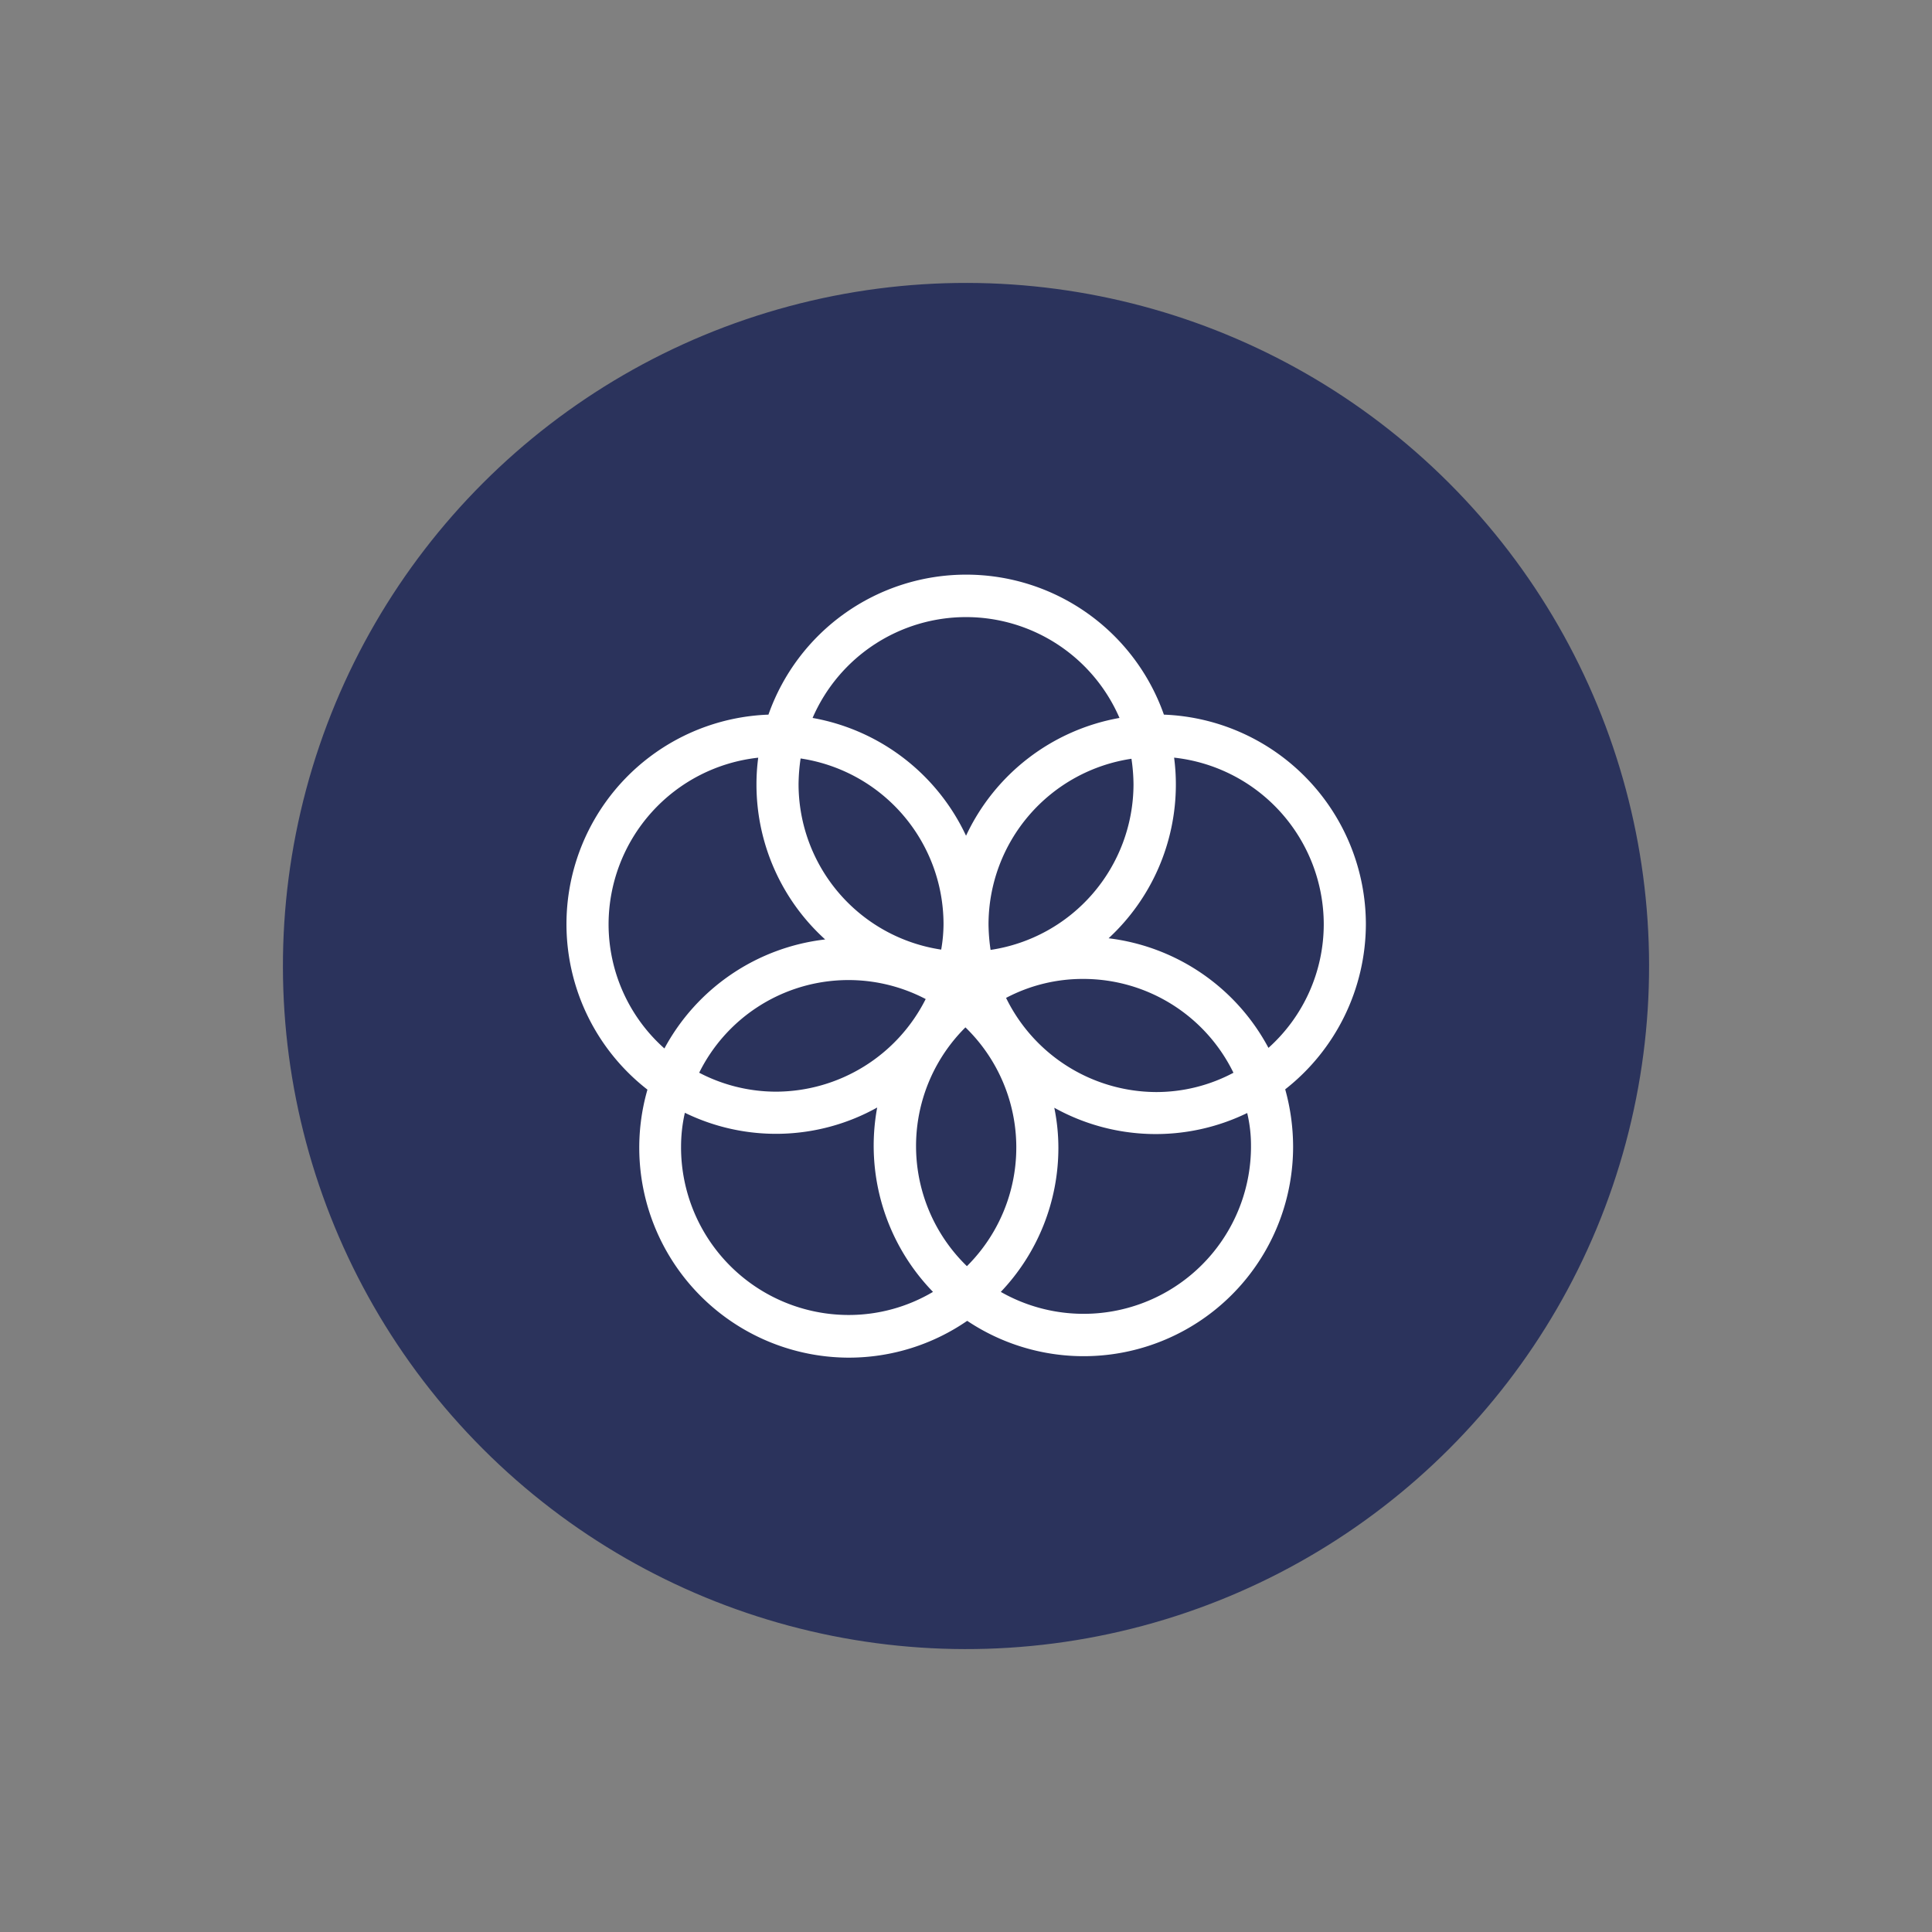
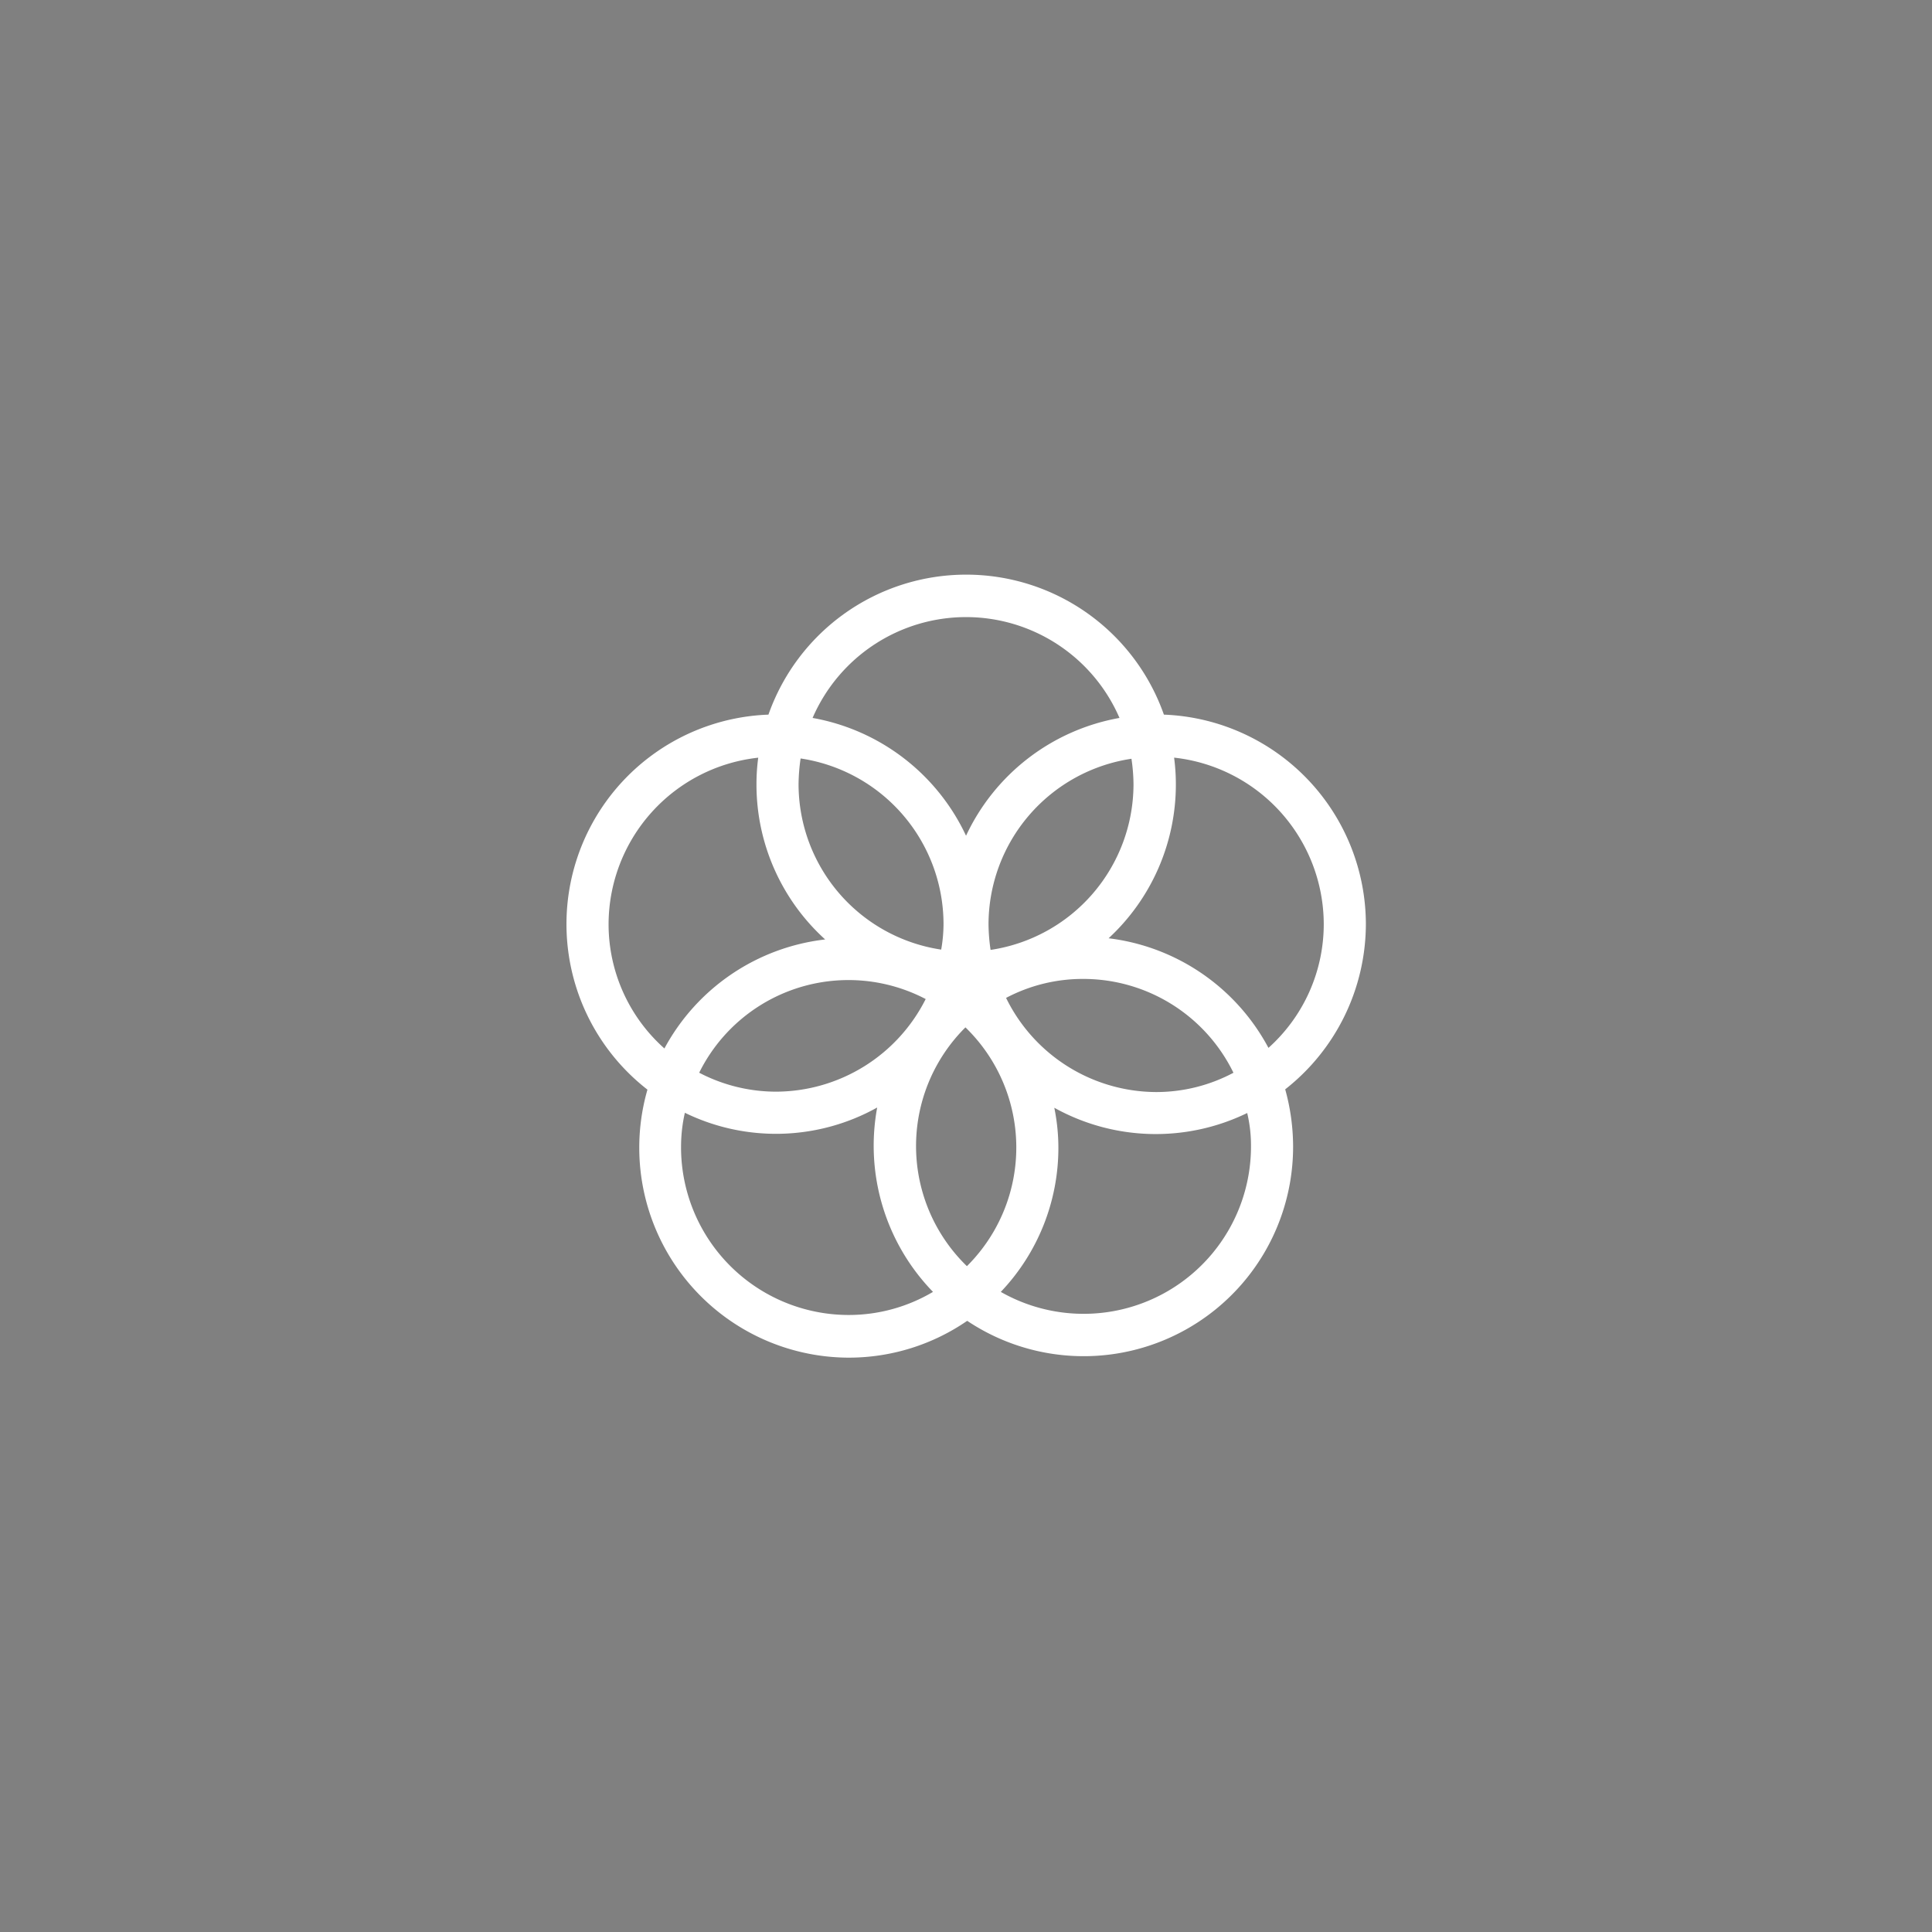
<svg xmlns="http://www.w3.org/2000/svg" width="122.289" height="122.289" viewBox="0 0 122.289 122.289">
  <rect x="0" y="0" width="122.289" height="122.289" fill="#808080" stroke="none" />
  <g id="ods_17" transform="translate(95.502 95.499)">
-     <circle id="Elipse_13" data-name="Elipse 13" cx="43.236" cy="43.236" r="43.236" transform="translate(-95.502 -34.354) rotate(-45)" fill="#2b335c" />
    <path id="Trazado_58" data-name="Trazado 58" d="M148.9,123.227a13.292,13.292,0,0,0-12.784-13.265,13.269,13.269,0,0,0-25.031,0,13.269,13.269,0,0,0-7.659,23.736,13.291,13.291,0,0,0,12.747,16.965,13.22,13.22,0,0,0,7.493-2.331,13.257,13.257,0,0,0,20.628-11.045,13.59,13.59,0,0,0-.5-3.608,13.323,13.323,0,0,0,5.106-10.453m-14.708-8.843a10.615,10.615,0,0,1-9.047,10.471,11.831,11.831,0,0,1-.13-1.628,10.615,10.615,0,0,1,9.047-10.471,11.385,11.385,0,0,1,.13,1.628m-10.545,30.489a10.588,10.588,0,0,1-.093-15.115,10.588,10.588,0,0,1,.093,15.115m-10.527-32.136a10.615,10.615,0,0,1,9.047,10.471,9.514,9.514,0,0,1-.148,1.628,10.6,10.6,0,0,1-9.028-10.471,11.831,11.831,0,0,1,.13-1.628m7.918,15.226a10.641,10.641,0,0,1-9.472,5.865,10.52,10.52,0,0,1-4.866-1.2,10.543,10.543,0,0,1,14.338-4.662m5.088-.074a10.391,10.391,0,0,1,4.9-1.2,10.573,10.573,0,0,1,9.491,5.939,10.4,10.4,0,0,1-4.9,1.221,10.622,10.622,0,0,1-9.491-5.957m-2.535-24.106a10.587,10.587,0,0,1,9.713,6.383,13.294,13.294,0,0,0-9.713,7.456,13.294,13.294,0,0,0-9.713-7.456,10.587,10.587,0,0,1,9.713-6.383m-22.626,19.444a10.622,10.622,0,0,1,9.472-10.545,12.729,12.729,0,0,0-.111,1.7,13.229,13.229,0,0,0,4.348,9.805,13.289,13.289,0,0,0-10.175,6.9,10.523,10.523,0,0,1-3.534-7.863m4.588,14.134a9.674,9.674,0,0,1,.241-2.2,13.154,13.154,0,0,0,12.173-.333A13.282,13.282,0,0,0,121.5,146.5a10.462,10.462,0,0,1-5.328,1.462,10.616,10.616,0,0,1-10.619-10.6m36.076-.074a10.595,10.595,0,0,1-15.837,9.213,13.222,13.222,0,0,0,3.645-9.121,12.663,12.663,0,0,0-.259-2.535,13.229,13.229,0,0,0,12.21.333,8.778,8.778,0,0,1,.24,2.109m-9.01-13.172a13.251,13.251,0,0,0,4.255-9.731,12.935,12.935,0,0,0-.111-1.7,10.623,10.623,0,0,1,9.472,10.545,10.512,10.512,0,0,1-3.5,7.826,13.281,13.281,0,0,0-10.12-6.938" transform="translate(-157.947 -160.227)" fill="#fff" />
  </g>
</svg>